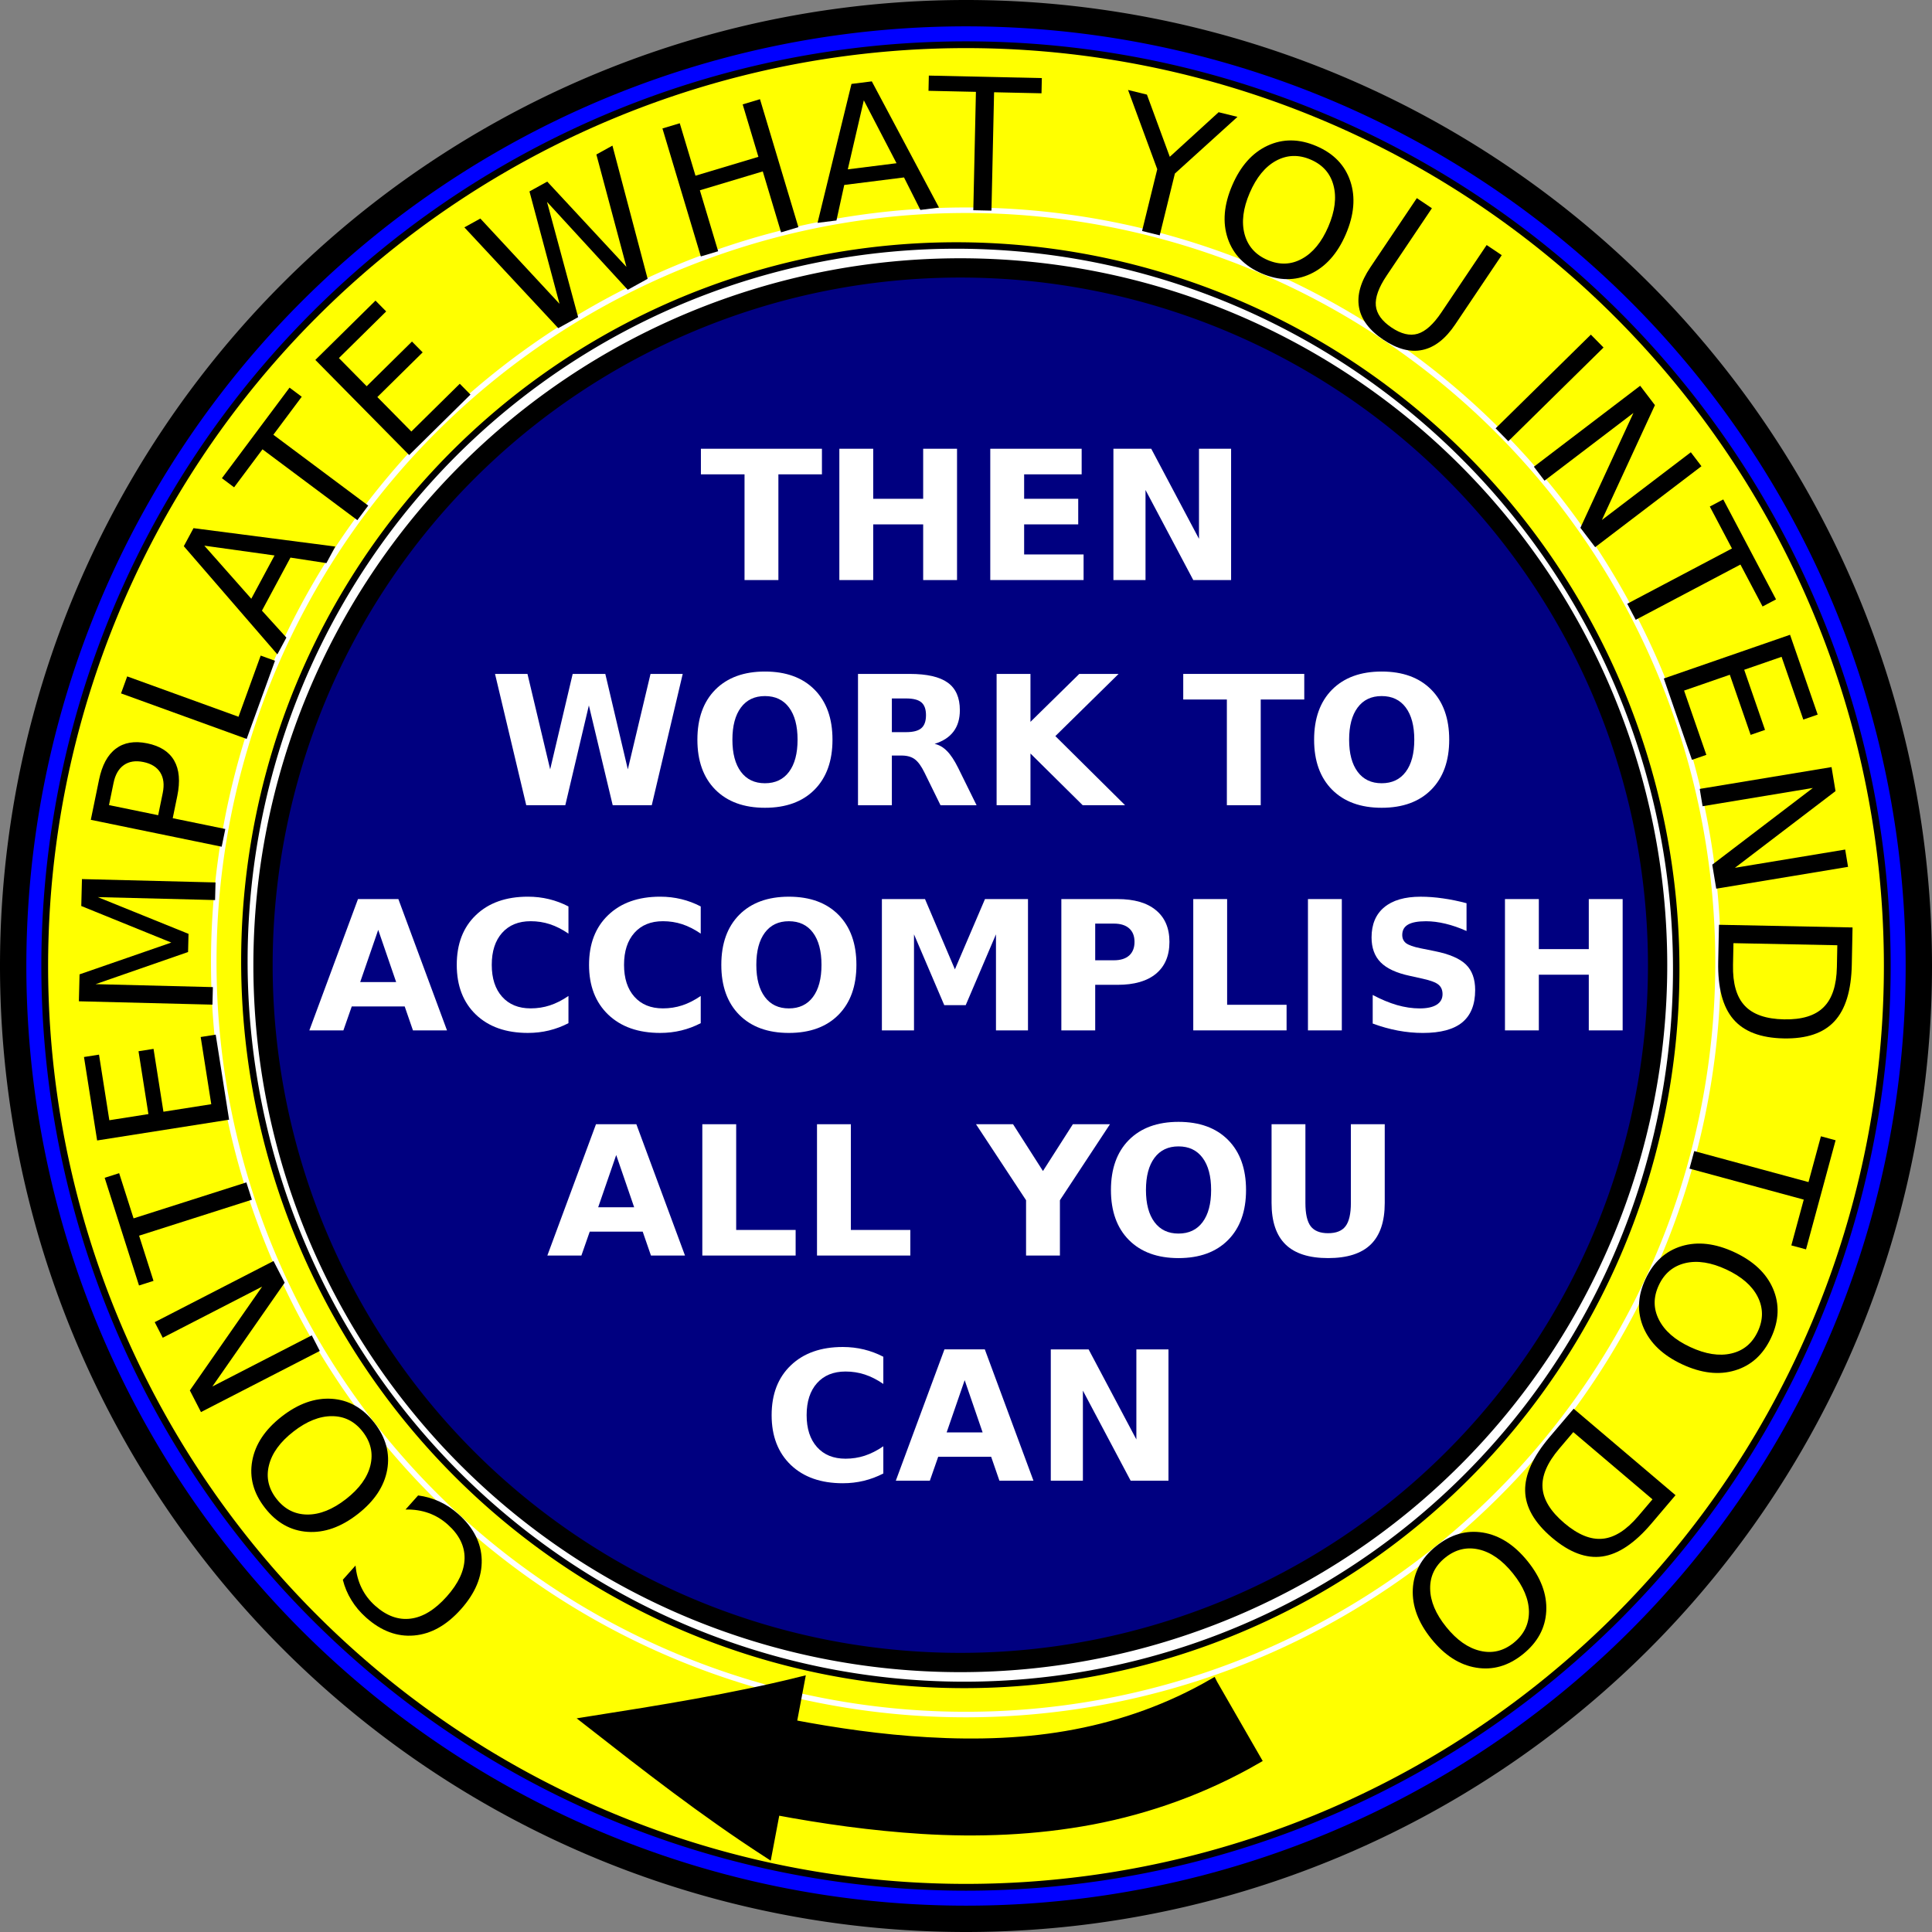
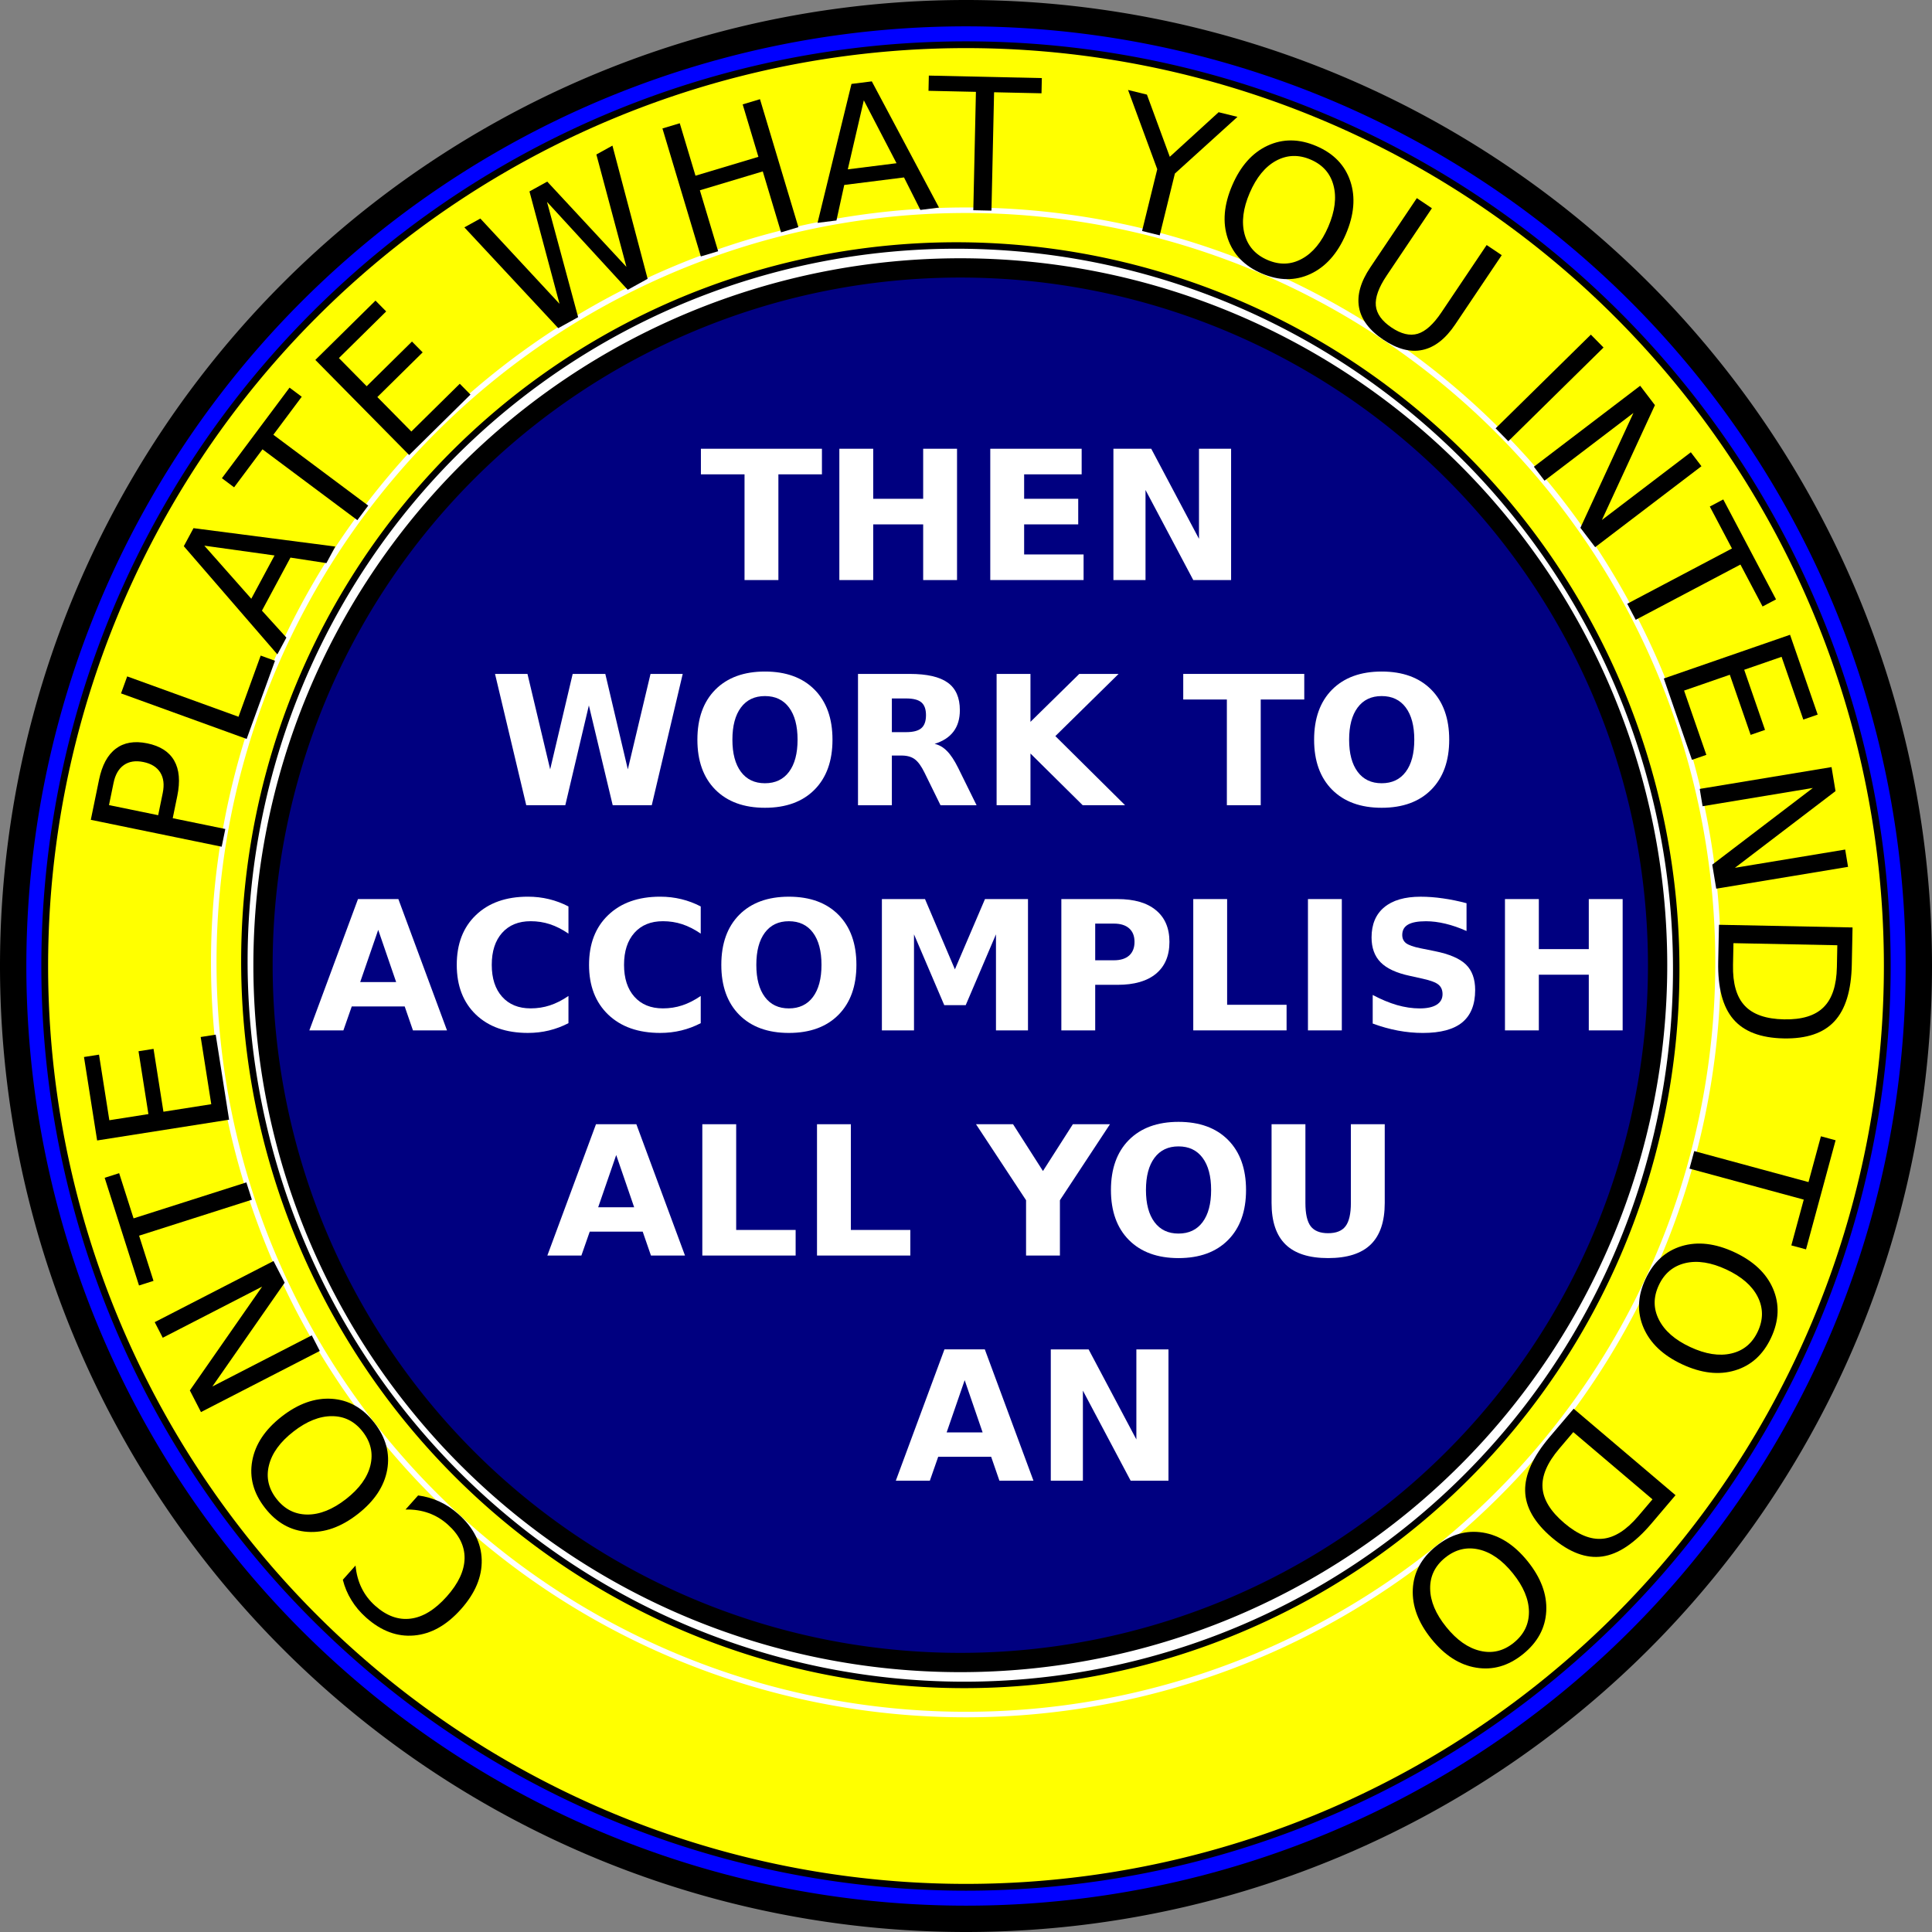
<svg xmlns="http://www.w3.org/2000/svg" xmlns:ns1="http://www.inkscape.org/namespaces/inkscape" xmlns:ns2="http://sodipodi.sourceforge.net/DTD/sodipodi-0.dtd" width="62.089mm" height="62.089mm" viewBox="0 0 220 220" id="svg2" version="1.1" ns1:version="0.91 r13725" ns2:docname="accomplish.svg" ns1:export-filename="/home/algot/Documents/runeman.org/clipart/accomplish.png" ns1:export-xdpi="122.72727" ns1:export-ydpi="122.72727">
  <rect x="0" y="0" width="220" height="220" fill="#808080" stroke="none" />
  <title id="title3521">Accomplish with Work</title>
  <defs id="defs4">
    <ns1:path-effect effect="bend_path" id="path-effect3377" is_visible="true" bendpath="m 313.625,559.912 c 25.901,6.716 51.351,12.685 73.393,0" prop_scale="1" scale_y_rel="false" vertical="false" bendpath-nodetypes="cc" />
    <ns1:path-effect effect="bend_path" id="path-effect3373" is_visible="true" bendpath="m 171.596,556.302 48.296,12.941" prop_scale="1" scale_y_rel="false" vertical="false" />
  </defs>
  <ns2:namedview id="base" pagecolor="#ffffff" bordercolor="#666666" borderopacity="1.0" ns1:pageopacity="0.0" ns1:pageshadow="2" ns1:zoom="2" ns1:cx="128.23922" ns1:cy="109.015" ns1:document-units="px" ns1:current-layer="layer1" showgrid="false" fit-margin-top="0" fit-margin-left="0" fit-margin-right="0" fit-margin-bottom="0" ns1:window-width="1366" ns1:window-height="712" ns1:window-x="0" ns1:window-y="0" ns1:window-maximized="1">
    <ns1:grid type="xygrid" id="grid3369" originx="-246.5" originy="-468.5" />
  </ns2:namedview>
  <g ns1:label="Layer 1" ns1:groupmode="layer" id="layer1" transform="translate(-246.5,-363.862)">
    <path ns1:connector-curvature="0" id="path3336" d="m 465,473.862 a 108.5,108.5 0 0 1 -108.5,108.5 108.5,108.5 0 0 1 -108.5,-108.5 108.5,108.5 0 0 1 108.5,-108.5 108.5,108.5 0 0 1 108.5,108.5 z" style="opacity:1;fill:#0000ff;fill-opacity:1;stroke:#000000;stroke-width:3;stroke-linecap:round;stroke-miterlimit:4;stroke-dasharray:none;stroke-opacity:1" />
    <path ns1:connector-curvature="0" id="circle3338" d="M 461.407,473.862 A 104.907,104.907 0 0 1 356.5,578.769 104.907,104.907 0 0 1 251.593,473.862 104.907,104.907 0 0 1 356.5,368.955 104.907,104.907 0 0 1 461.407,473.862 Z" style="opacity:1;fill:#ffff00;fill-opacity:1;stroke:#000000;stroke-width:0.771;stroke-linecap:round;stroke-miterlimit:4;stroke-dasharray:none;stroke-opacity:1" />
    <path ns1:connector-curvature="0" id="circle3340" d="m 353.873,559.06 a 85.649,85.649 0 0 1 -82.993,-88.225 85.649,85.649 0 0 1 88.225,-82.993 85.649,85.649 0 0 1 82.993,88.225 85.649,85.649 0 0 1 -88.225,82.993 z" style="opacity:1;fill:#ffff00;fill-opacity:1;stroke:#ffffff;stroke-width:0.629;stroke-linecap:round;stroke-miterlimit:4;stroke-dasharray:none;stroke-opacity:1" />
    <g id="text3342" style="font-style:normal;font-weight:normal;font-size:20.87px;line-height:125%;font-family:sans-serif;text-align:center;letter-spacing:0px;word-spacing:0px;text-anchor:middle;fill:#000000;fill-opacity:1;stroke:none;stroke-width:1px;stroke-linecap:butt;stroke-linejoin:miter;stroke-opacity:1">
      <path ns1:connector-curvature="0" id="path3399" d="m 285.539,543.751 1.446,-1.619 q 0.131,1.414 0.693,2.559 0.555,1.138 1.543,2.02 1.946,1.738 4.045,1.467 2.093,-0.263 4.102,-2.513 2.002,-2.242 2.034,-4.359 0.025,-2.109 -1.921,-3.846 -0.988,-0.882 -2.181,-1.306 -1.201,-0.43 -2.621,-0.4 l 1.432,-1.604 q 1.294,0.172 2.443,0.706 1.141,0.527 2.145,1.423 2.577,2.301 2.654,5.198 0.071,2.905 -2.366,5.633 -2.443,2.737 -5.331,2.987 -2.894,0.258 -5.471,-2.043 -1.019,-0.909 -1.671,-1.984 -0.667,-1.074 -0.976,-2.319 z" />
      <path ns1:connector-curvature="0" id="path3401" d="m 277.989,534.54 q 1.378,1.769 3.51,1.786 2.126,0.01 4.401,-1.762 2.267,-1.766 2.777,-3.83 0.504,-2.072 -0.874,-3.841 -1.378,-1.769 -3.498,-1.77 -2.126,-0.01 -4.393,1.756 -2.275,1.772 -2.785,3.837 -0.517,2.056 0.861,3.825 z m -1.318,1.027 q -1.967,-2.524 -1.448,-5.357 0.511,-2.826 3.356,-5.044 2.838,-2.211 5.711,-2.021 2.866,0.196 4.832,2.72 1.973,2.532 1.468,5.367 -0.511,2.826 -3.356,5.044 -2.846,2.217 -5.711,2.021 -2.88,-0.198 -4.853,-2.73 z" />
      <path ns1:connector-curvature="0" id="path3403" d="m 269.386,524.657 -1.268,-2.465 8.232,-11.822 -11.318,5.823 -0.914,-1.776 13.529,-6.96 1.268,2.465 -8.232,11.822 11.318,-5.823 0.914,1.776 -13.529,6.96 z" />
      <path ns1:connector-curvature="0" id="path3405" d="m 262.329,510.242 -3.911,-12.262 1.65,-0.526 1.641,5.146 12.845,-4.096 0.629,1.971 -12.845,4.096 1.641,5.146 -1.65,0.526 z" />
      <path ns1:connector-curvature="0" id="path3407" d="m 257.56,493.728 -1.496,-9.503 1.711,-0.269 1.176,7.469 4.449,-0.7 -1.127,-7.157 1.711,-0.269 1.127,7.157 5.446,-0.857 -1.204,-7.651 1.711,-0.269 1.524,9.684 -15.029,2.366 z" />
-       <path ns1:connector-curvature="0" id="path3409" d="m 255.482,477.88 0.077,-3.066 10.448,-3.621 -10.252,-4.162 0.077,-3.066 15.21,0.382 -0.051,2.007 -13.356,-0.336 10.333,4.184 -0.052,2.068 -10.53,3.66 13.356,0.336 -0.05,1.997 -15.21,-0.382 z" />
      <path ns1:connector-curvature="0" id="path3411" d="m 258.911,455.54 5.6,1.151 0.521,-2.535 q 0.289,-1.407 -0.282,-2.326 -0.571,-0.918 -1.918,-1.195 -1.338,-0.275 -2.224,0.344 -0.887,0.619 -1.176,2.026 l -0.521,2.535 z m -2.071,1.676 0.935,-4.552 q 0.515,-2.505 1.915,-3.549 1.393,-1.056 3.579,-0.607 2.206,0.453 3.069,1.973 0.865,1.509 0.351,4.015 l -0.521,2.535 5.989,1.231 -0.414,2.016 -14.903,-3.062 z" />
      <path ns1:connector-curvature="0" id="path3413" d="m 260.282,442.82 0.702,-1.935 12.675,4.595 2.525,-6.965 1.629,0.59 -3.226,8.9 -14.304,-5.185 z" />
      <path ns1:connector-curvature="0" id="path3415" d="m 269.766,425.997 5.348,6.044 2.648,-4.928 -7.996,-1.115 z m -2.336,0.063 1.105,-2.056 16.147,2.094 -1.013,1.885 -4.094,-0.627 -3.246,6.041 2.782,3.068 -1.027,1.912 -10.653,-12.318 z" />
      <path ns1:connector-curvature="0" id="path3417" d="m 271.77,418.316 7.701,-10.313 1.388,1.037 -3.232,4.328 10.803,8.067 -1.238,1.658 -10.803,-8.067 -3.232,4.328 -1.388,-1.037 z" />
      <path ns1:connector-curvature="0" id="path3419" d="m 282.409,404.847 6.849,-6.755 1.217,1.233 -5.383,5.31 3.163,3.207 5.158,-5.088 1.217,1.233 -5.159,5.088 3.871,3.925 5.514,-5.439 1.217,1.233 -6.98,6.884 -10.684,-10.832 z" />
      <path ns1:connector-curvature="0" id="path3421" d="m 299.377,389.753 1.82,-1.005 9.017,9.712 -3.423,-12.8 2.025,-1.118 9.017,9.712 -3.423,-12.8 1.829,-1.01 4.008,15.166 -2.266,1.251 -9.193,-10.011 3.546,13.128 -2.266,1.251 -10.69,-11.478 z" />
      <path ns1:connector-curvature="0" id="path3423" d="m 321.933,378.489 1.972,-0.592 1.792,5.974 7.164,-2.149 -1.792,-5.974 1.972,-0.592 4.372,14.573 -1.972,0.592 -2.082,-6.94 -7.164,2.149 2.082,6.94 -1.972,0.592 -4.372,-14.573 z" />
      <path ns1:connector-curvature="0" id="path3425" d="m 344.865,375.286 -1.826,7.861 5.551,-0.698 -3.725,-7.163 z m -1.406,-1.867 2.315,-0.291 7.652,14.372 -2.123,0.267 -1.862,-3.7 -6.805,0.856 -0.888,4.045 -2.154,0.271 3.865,-15.82 z" />
      <path ns1:connector-curvature="0" id="path3427" d="m 352.269,372.47 12.867,0.284 -0.038,1.732 -5.4,-0.119 -0.298,13.479 -2.068,-0.046 0.298,-13.479 -5.4,-0.119 0.038,-1.732 z" />
      <path ns1:connector-curvature="0" id="path3429" d="m 374.955,374.107 2.147,0.528 2.604,7.083 5.56,-5.077 2.147,0.528 -7.126,6.455 -1.729,7.036 -2.009,-0.494 1.729,-7.036 -3.324,-9.023 z" />
      <path ns1:connector-curvature="0" id="path3431" d="m 395.749,382.035 q -2.06,-0.885 -3.937,0.128 -1.867,1.017 -3.006,3.666 -1.134,2.64 -0.586,4.695 0.558,2.058 2.617,2.943 2.06,0.885 3.918,-0.136 1.867,-1.017 3.002,-3.657 1.138,-2.65 0.59,-4.704 -0.539,-2.05 -2.599,-2.935 z m 0.66,-1.536 q 2.94,1.263 3.852,3.995 0.916,2.722 -0.508,6.037 -1.42,3.305 -4.029,4.525 -2.605,1.21 -5.545,-0.053 -2.949,-1.267 -3.874,-3.993 -0.916,-2.722 0.508,-6.037 1.424,-3.315 4.029,-4.525 2.618,-1.215 5.568,0.052 z" />
      <path ns1:connector-curvature="0" id="path3433" d="m 407.836,386.422 1.717,1.154 -5.154,7.672 q -1.364,2.03 -1.23,3.421 0.139,1.383 1.789,2.491 1.641,1.102 2.974,0.709 1.338,-0.402 2.702,-2.433 l 5.154,-7.672 1.717,1.154 -5.296,7.884 q -1.659,2.47 -3.732,2.907 -2.065,0.442 -4.45,-1.16 -2.394,-1.608 -2.774,-3.692 -0.371,-2.079 1.288,-4.549 l 5.296,-7.884 z" />
      <path ns1:connector-curvature="0" id="path3435" d="m 427.654,401.967 1.444,1.467 -10.845,10.671 -1.444,-1.467 10.845,-10.671 z" />
      <path ns1:connector-curvature="0" id="path3437" d="m 433.269,407.79 1.68,2.205 -6.037,13.079 10.125,-7.712 1.21,1.589 -12.103,9.219 -1.68,-2.205 6.037,-13.079 -10.125,7.712 -1.21,-1.589 12.103,-9.219 z" />
      <path ns1:connector-curvature="0" id="path3439" d="m 442.731,420.733 6.008,11.382 -1.532,0.809 -2.521,-4.776 -11.923,6.293 -0.966,-1.829 11.923,-6.293 -2.521,-4.776 1.532,-0.809 z" />
      <path ns1:connector-curvature="0" id="path3441" d="m 450.334,436.144 3.148,9.09 -1.637,0.567 -2.475,-7.145 -4.256,1.474 2.371,6.846 -1.637,0.567 -2.371,-6.846 -5.209,1.804 2.535,7.318 -1.637,0.567 -3.208,-9.263 14.377,-4.979 z" />
      <path ns1:connector-curvature="0" id="path3443" d="m 455.06,451.212 0.453,2.735 -11.455,8.734 12.557,-2.079 0.326,1.971 -15.01,2.485 -0.453,-2.735 11.455,-8.734 -12.557,2.079 -0.326,-1.971 15.01,-2.485 z" />
      <path ns1:connector-curvature="0" id="path3445" d="m 455.72,471.498 -11.829,-0.236 -0.05,2.486 q -0.063,3.148 1.334,4.634 1.397,1.496 4.474,1.557 3.057,0.061 4.502,-1.378 1.456,-1.428 1.518,-4.577 l 0.05,-2.486 z m 1.732,-2.024 -0.085,4.228 q -0.088,4.422 -1.974,6.453 -1.875,2.032 -5.788,1.953 -3.933,-0.079 -5.735,-2.194 -1.803,-2.115 -1.715,-6.517 l 0.085,-4.228 15.211,0.304 z" />
      <path ns1:connector-curvature="0" id="path3447" d="m 455.523,493.708 -3.369,12.422 -1.672,-0.453 1.414,-5.213 -13.012,-3.529 0.541,-1.997 13.012,3.529 1.414,-5.213 1.672,0.453 z" />
      <path ns1:connector-curvature="0" id="path3449" d="m 446.665,515.479 q 0.948,-2.032 -0.007,-3.939 -0.959,-1.898 -3.573,-3.117 -2.604,-1.215 -4.675,-0.73 -2.075,0.494 -3.022,2.526 -0.948,2.032 0.016,3.92 0.959,1.898 3.563,3.112 2.614,1.219 4.684,0.734 2.066,-0.476 3.014,-2.508 z m 1.515,0.706 q -1.353,2.9 -4.111,3.727 -2.749,0.832 -6.019,-0.693 -3.26,-1.52 -4.399,-4.166 -1.13,-2.641 0.223,-5.541 1.357,-2.909 4.11,-3.75 2.749,-0.832 6.019,0.693 3.269,1.525 4.399,4.166 1.135,2.654 -0.222,5.564 z" />
      <path ns1:connector-curvature="0" id="path3451" d="m 434.673,534.596 -9.02,-7.656 -1.609,1.896 q -2.038,2.401 -1.893,4.435 0.138,2.042 2.484,4.033 2.331,1.978 4.36,1.776 2.031,-0.188 4.068,-2.589 l 1.609,-1.896 z m 2.622,-0.475 -2.737,3.224 q -2.862,3.372 -5.607,3.756 -2.737,0.39 -5.721,-2.142 -2.999,-2.545 -3.06,-5.324 -0.061,-2.779 2.788,-6.135 l 2.737,-3.224 11.6,9.845 z" />
      <path ns1:connector-curvature="0" id="path3453" d="m 418.875,550.924 q 1.745,-1.407 1.728,-3.539 -0.025,-2.126 -1.835,-4.371 -1.803,-2.237 -3.876,-2.714 -2.08,-0.47 -3.826,0.937 -1.745,1.407 -1.712,3.527 0.025,2.126 1.829,4.364 1.81,2.245 3.882,2.722 2.064,0.483 3.81,-0.924 z m 1.049,1.301 q -2.491,2.008 -5.332,1.536 -2.835,-0.464 -5.098,-3.272 -2.257,-2.801 -2.115,-5.677 0.149,-2.868 2.64,-4.877 2.499,-2.014 5.342,-1.557 2.835,0.464 5.098,3.272 2.264,2.809 2.115,5.677 -0.15,2.883 -2.649,4.897 z" />
    </g>
    <path ns1:connector-curvature="0" id="path3365" d="m 436.994,466.317 a 82.053,81.425 66.697 0 1 -73.274,89.07 82.053,81.425 66.697 0 1 -89.011,-74.16 82.053,81.425 66.697 0 1 73.274,-89.07 82.053,81.425 66.697 0 1 89.011,74.16 z" style="opacity:1;fill:#ffffff;fill-opacity:1;stroke:#000000;stroke-width:0.736;stroke-linecap:round;stroke-miterlimit:4;stroke-dasharray:none;stroke-opacity:1" />
    <path ns1:connector-curvature="0" id="circle3367" d="m 435.254,473.772 a 79.402,79.402 0 0 1 -79.402,79.402 79.402,79.402 0 0 1 -79.402,-79.402 79.402,79.402 0 0 1 79.402,-79.402 79.402,79.402 0 0 1 79.402,79.402 z" style="opacity:1;fill:#000080;fill-opacity:1;stroke:#000000;stroke-width:2.195;stroke-linecap:round;stroke-miterlimit:4;stroke-dasharray:none;stroke-opacity:1" />
    <g id="text3349" style="font-style:normal;font-variant:normal;font-weight:bold;font-stretch:normal;font-size:20.511px;line-height:125%;font-family:sans-serif;-inkscape-font-specification:'sans-serif Bold';text-align:center;letter-spacing:0px;word-spacing:0px;text-anchor:middle;fill:#ffffff;fill-opacity:1;stroke:none;stroke-width:1px;stroke-linecap:butt;stroke-linejoin:miter;stroke-opacity:1">
      <path ns1:connector-curvature="0" id="path3458" d="m 326.314,414.962 13.781,0 0,2.914 -4.958,0 0,12.038 -3.856,0 0,-12.038 -4.968,0 0,-2.914 z" />
      <path ns1:connector-curvature="0" id="path3460" d="m 342.078,414.962 3.856,0 0,5.699 5.689,0 0,-5.699 3.856,0 0,14.953 -3.856,0 0,-6.34 -5.689,0 0,6.34 -3.856,0 0,-14.953 z" />
      <path ns1:connector-curvature="0" id="path3462" d="m 359.264,414.962 10.406,0 0,2.914 -6.55,0 0,2.784 6.159,0 0,2.914 -6.159,0 0,3.425 6.77,0 0,2.914 -10.626,0 0,-14.953 z" />
      <path ns1:connector-curvature="0" id="path3464" d="m 373.286,414.962 4.307,0 5.438,10.256 0,-10.256 3.656,0 0,14.953 -4.307,0 -5.438,-10.256 0,10.256 -3.656,0 0,-14.953 z" />
      <path ns1:connector-curvature="0" id="path3466" d="m 302.868,440.602 3.696,0 2.584,10.867 2.564,-10.867 3.716,0 2.564,10.867 2.584,-10.867 3.666,0 -3.525,14.953 -4.447,0 -2.714,-11.367 -2.684,11.367 -4.447,0 -3.555,-14.953 z" />
      <path ns1:connector-curvature="0" id="path3468" d="m 333.605,443.125 q -1.763,0 -2.734,1.302 -0.971,1.302 -0.971,3.666 0,2.354 0.971,3.656 0.971,1.302 2.734,1.302 1.773,0 2.744,-1.302 0.971,-1.302 0.971,-3.656 0,-2.364 -0.971,-3.666 -0.971,-1.302 -2.744,-1.302 z m 0,-2.794 q 3.605,0 5.649,2.063 2.043,2.063 2.043,5.699 0,3.626 -2.043,5.689 -2.043,2.063 -5.649,2.063 -3.595,0 -5.649,-2.063 -2.043,-2.063 -2.043,-5.689 0,-3.636 2.043,-5.699 2.053,-2.063 5.649,-2.063 z" />
      <path ns1:connector-curvature="0" id="path3470" d="m 349.68,447.232 q 1.212,0 1.733,-0.451 0.531,-0.451 0.531,-1.482 0,-1.022 -0.531,-1.462 -0.521,-0.441 -1.733,-0.441 l -1.622,0 0,3.836 1.622,0 z m -1.622,2.664 0,5.659 -3.856,0 0,-14.953 5.889,0 q 2.954,0 4.327,0.992 1.382,0.992 1.382,3.135 0,1.482 -0.721,2.434 -0.711,0.951 -2.153,1.402 0.791,0.18 1.412,0.821 0.631,0.631 1.272,1.923 l 2.093,4.246 -4.106,0 -1.823,-3.716 q -0.551,-1.122 -1.122,-1.532 -0.561,-0.411 -1.502,-0.411 l -1.092,0 z" />
      <path ns1:connector-curvature="0" id="path3472" d="m 359.985,440.602 3.856,0 0,5.458 5.558,-5.458 4.477,0 -7.201,7.081 7.942,7.872 -4.827,0 -5.949,-5.889 0,5.889 -3.856,0 0,-14.953 z" />
      <path ns1:connector-curvature="0" id="path3474" d="m 381.238,440.602 13.781,0 0,2.914 -4.958,0 0,12.038 -3.856,0 0,-12.038 -4.968,0 0,-2.914 z" />
      <path ns1:connector-curvature="0" id="path3476" d="m 403.832,443.125 q -1.763,0 -2.734,1.302 -0.971,1.302 -0.971,3.666 0,2.354 0.971,3.656 0.971,1.302 2.734,1.302 1.773,0 2.744,-1.302 0.971,-1.302 0.971,-3.656 0,-2.364 -0.971,-3.666 -0.971,-1.302 -2.744,-1.302 z m 0,-2.794 q 3.606,0 5.649,2.063 2.043,2.063 2.043,5.699 0,3.626 -2.043,5.689 -2.043,2.063 -5.649,2.063 -3.595,0 -5.649,-2.063 -2.043,-2.063 -2.043,-5.689 0,-3.636 2.043,-5.699 2.053,-2.063 5.649,-2.063 z" />
      <path ns1:connector-curvature="0" id="path3478" d="m 292.583,478.469 -6.029,0 -0.951,2.724 -3.876,0 5.538,-14.953 4.597,0 5.538,14.953 -3.876,0 -0.941,-2.724 z m -5.068,-2.774 4.096,0 -2.043,-5.949 -2.053,5.949 z" />
      <path ns1:connector-curvature="0" id="path3480" d="m 311.231,480.372 q -1.062,0.551 -2.213,0.831 -1.152,0.28 -2.404,0.28 -3.736,0 -5.919,-2.083 -2.183,-2.093 -2.183,-5.669 0,-3.585 2.183,-5.669 2.183,-2.093 5.919,-2.093 1.252,0 2.404,0.28 1.152,0.28 2.213,0.831 l 0,3.095 q -1.072,-0.731 -2.113,-1.072 -1.042,-0.341 -2.193,-0.341 -2.063,0 -3.245,1.322 -1.182,1.322 -1.182,3.646 0,2.314 1.182,3.636 1.182,1.322 3.245,1.322 1.152,0 2.193,-0.341 1.042,-0.341 2.113,-1.072 l 0,3.095 z" />
      <path ns1:connector-curvature="0" id="path3482" d="m 326.294,480.372 q -1.062,0.551 -2.213,0.831 -1.152,0.28 -2.404,0.28 -3.736,0 -5.919,-2.083 -2.183,-2.093 -2.183,-5.669 0,-3.585 2.183,-5.669 2.183,-2.093 5.919,-2.093 1.252,0 2.404,0.28 1.152,0.28 2.213,0.831 l 0,3.095 q -1.072,-0.731 -2.113,-1.072 -1.042,-0.341 -2.193,-0.341 -2.063,0 -3.245,1.322 -1.182,1.322 -1.182,3.646 0,2.314 1.182,3.636 1.182,1.322 3.245,1.322 1.152,0 2.193,-0.341 1.042,-0.341 2.113,-1.072 l 0,3.095 z" />
      <path ns1:connector-curvature="0" id="path3484" d="m 336.329,468.764 q -1.763,0 -2.734,1.302 -0.971,1.302 -0.971,3.666 0,2.354 0.971,3.656 0.971,1.302 2.734,1.302 1.773,0 2.744,-1.302 0.971,-1.302 0.971,-3.656 0,-2.364 -0.971,-3.666 -0.971,-1.302 -2.744,-1.302 z m 0,-2.794 q 3.605,0 5.649,2.063 2.043,2.063 2.043,5.699 0,3.626 -2.043,5.689 -2.043,2.063 -5.649,2.063 -3.595,0 -5.649,-2.063 -2.043,-2.063 -2.043,-5.689 0,-3.636 2.043,-5.699 2.053,-2.063 5.649,-2.063 z" />
      <path ns1:connector-curvature="0" id="path3486" d="m 346.925,466.241 4.907,0 3.405,8.002 3.425,-8.002 4.897,0 0,14.953 -3.646,0 0,-10.937 -3.445,8.062 -2.444,0 -3.445,-8.062 0,10.937 -3.656,0 0,-14.953 z" />
      <path ns1:connector-curvature="0" id="path3488" d="m 367.357,466.241 6.4,0 q 2.854,0 4.377,1.272 1.532,1.262 1.532,3.605 0,2.354 -1.532,3.626 -1.522,1.262 -4.377,1.262 l -2.544,0 0,5.188 -3.856,0 0,-14.953 z m 3.856,2.794 0,4.176 2.133,0 q 1.122,0 1.733,-0.541 0.611,-0.551 0.611,-1.552 0,-1.002 -0.611,-1.542 -0.611,-0.541 -1.733,-0.541 l -2.133,0 z" />
      <path ns1:connector-curvature="0" id="path3490" d="m 382.379,466.241 3.856,0 0,12.038 6.77,0 0,2.914 -10.626,0 0,-14.953 z" />
      <path ns1:connector-curvature="0" id="path3492" d="m 395.439,466.241 3.856,0 0,14.953 -3.856,0 0,-14.953 z" />
      <path ns1:connector-curvature="0" id="path3494" d="m 413.497,466.711 0,3.165 q -1.232,-0.551 -2.404,-0.831 -1.172,-0.28 -2.213,-0.28 -1.382,0 -2.043,0.381 -0.661,0.381 -0.661,1.182 0,0.601 0.441,0.941 0.451,0.331 1.622,0.571 l 1.643,0.331 q 2.494,0.501 3.545,1.522 1.052,1.022 1.052,2.904 0,2.474 -1.472,3.686 -1.462,1.202 -4.477,1.202 -1.422,0 -2.854,-0.27 -1.432,-0.27 -2.864,-0.801 l 0,-3.255 q 1.432,0.761 2.764,1.152 1.342,0.381 2.584,0.381 1.262,0 1.933,-0.421 0.671,-0.421 0.671,-1.202 0,-0.701 -0.461,-1.082 -0.451,-0.381 -1.813,-0.681 l -1.492,-0.331 q -2.243,-0.481 -3.285,-1.532 -1.032,-1.052 -1.032,-2.834 0,-2.233 1.442,-3.435 1.442,-1.202 4.146,-1.202 1.232,0 2.534,0.19 1.302,0.18 2.694,0.551 z" />
      <path ns1:connector-curvature="0" id="path3496" d="m 417.873,466.241 3.856,0 0,5.699 5.689,0 0,-5.699 3.856,0 0,14.953 -3.856,0 0,-6.34 -5.689,0 0,6.34 -3.856,0 0,-14.953 z" />
      <path ns1:connector-curvature="0" id="path3498" d="m 319.684,504.108 -6.029,0 -0.951,2.724 -3.876,0 5.538,-14.953 4.597,0 5.538,14.953 -3.876,0 -0.941,-2.724 z m -5.068,-2.774 4.096,0 -2.043,-5.949 -2.053,5.949 z" />
      <path ns1:connector-curvature="0" id="path3500" d="m 326.474,491.88 3.856,0 0,12.038 6.77,0 0,2.914 -10.626,0 0,-14.953 z" />
      <path ns1:connector-curvature="0" id="path3502" d="m 339.534,491.88 3.856,0 0,12.038 6.77,0 0,2.914 -10.626,0 0,-14.953 z" />
      <path ns1:connector-curvature="0" id="path3504" d="m 357.642,491.88 4.216,0 3.405,5.328 3.405,-5.328 4.226,0 -5.699,8.653 0,6.3 -3.856,0 0,-6.3 -5.699,-8.653 z" />
      <path ns1:connector-curvature="0" id="path3506" d="m 380.697,494.404 q -1.763,0 -2.734,1.302 -0.971,1.302 -0.971,3.666 0,2.354 0.971,3.656 0.971,1.302 2.734,1.302 1.773,0 2.744,-1.302 0.971,-1.302 0.971,-3.656 0,-2.364 -0.971,-3.666 -0.971,-1.302 -2.744,-1.302 z m 0,-2.794 q 3.605,0 5.649,2.063 2.043,2.063 2.043,5.699 0,3.626 -2.043,5.689 -2.043,2.063 -5.649,2.063 -3.595,0 -5.649,-2.063 -2.043,-2.063 -2.043,-5.689 0,-3.636 2.043,-5.699 2.053,-2.063 5.649,-2.063 z" />
      <path ns1:connector-curvature="0" id="path3508" d="m 391.293,491.88 3.856,0 0,8.964 q 0,1.853 0.601,2.654 0.611,0.791 1.983,0.791 1.382,0 1.983,-0.791 0.611,-0.801 0.611,-2.654 l 0,-8.964 3.856,0 0,8.964 q 0,3.175 -1.592,4.727 -1.592,1.552 -4.857,1.552 -3.255,0 -4.847,-1.552 -1.592,-1.552 -1.592,-4.727 l 0,-8.964 z" />
-       <path ns1:connector-curvature="0" id="path3510" d="m 347.086,531.65 q -1.062,0.551 -2.213,0.831 -1.152,0.28 -2.404,0.28 -3.736,0 -5.919,-2.083 -2.183,-2.093 -2.183,-5.669 0,-3.585 2.183,-5.669 2.183,-2.093 5.919,-2.093 1.252,0 2.404,0.28 1.152,0.28 2.213,0.831 l 0,3.095 q -1.072,-0.731 -2.113,-1.072 -1.042,-0.341 -2.193,-0.341 -2.063,0 -3.245,1.322 -1.182,1.322 -1.182,3.646 0,2.314 1.182,3.636 1.182,1.322 3.245,1.322 1.152,0 2.193,-0.341 1.042,-0.341 2.113,-1.072 l 0,3.095 z" />
      <path ns1:connector-curvature="0" id="path3512" d="m 359.364,529.747 -6.029,0 -0.951,2.724 -3.876,0 5.538,-14.953 4.597,0 5.538,14.953 -3.876,0 -0.941,-2.724 z m -5.068,-2.774 4.096,0 -2.043,-5.949 -2.053,5.949 z" />
      <path ns1:connector-curvature="0" id="path3514" d="m 366.155,517.519 4.307,0 5.438,10.256 0,-10.256 3.656,0 0,14.953 -4.307,0 -5.438,-10.256 0,10.256 -3.656,0 0,-14.953 z" />
    </g>
-     <path ns1:connector-curvature="0" id="path3375" d="m 384.566,555.652 4.903,8.52 c -5.8,3.331 -12.137,5.628 -18.658,6.864 -6.456,1.214 -12.971,1.452 -19.339,1.057 l 0,0 c -5.672,-0.357 -11.24,-1.14 -16.717,-2.171 l -0.914,4.827 c -7.221,-4.682 -13.738,-9.773 -20.217,-14.838 8.123,-1.279 16.278,-2.593 23.872,-4.471 l -0.914,4.827 c 5.173,0.986 10.329,1.716 15.482,2.013 l 0,0 c 5.743,0.336 11.449,0.149 16.911,-0.902 5.485,-1.045 10.798,-2.963 15.59,-5.727 z" style="fill:#000000;fill-rule:evenodd;stroke:#000000;stroke-width:1.201px;stroke-linecap:butt;stroke-linejoin:miter;stroke-opacity:1" />
  </g>
</svg>